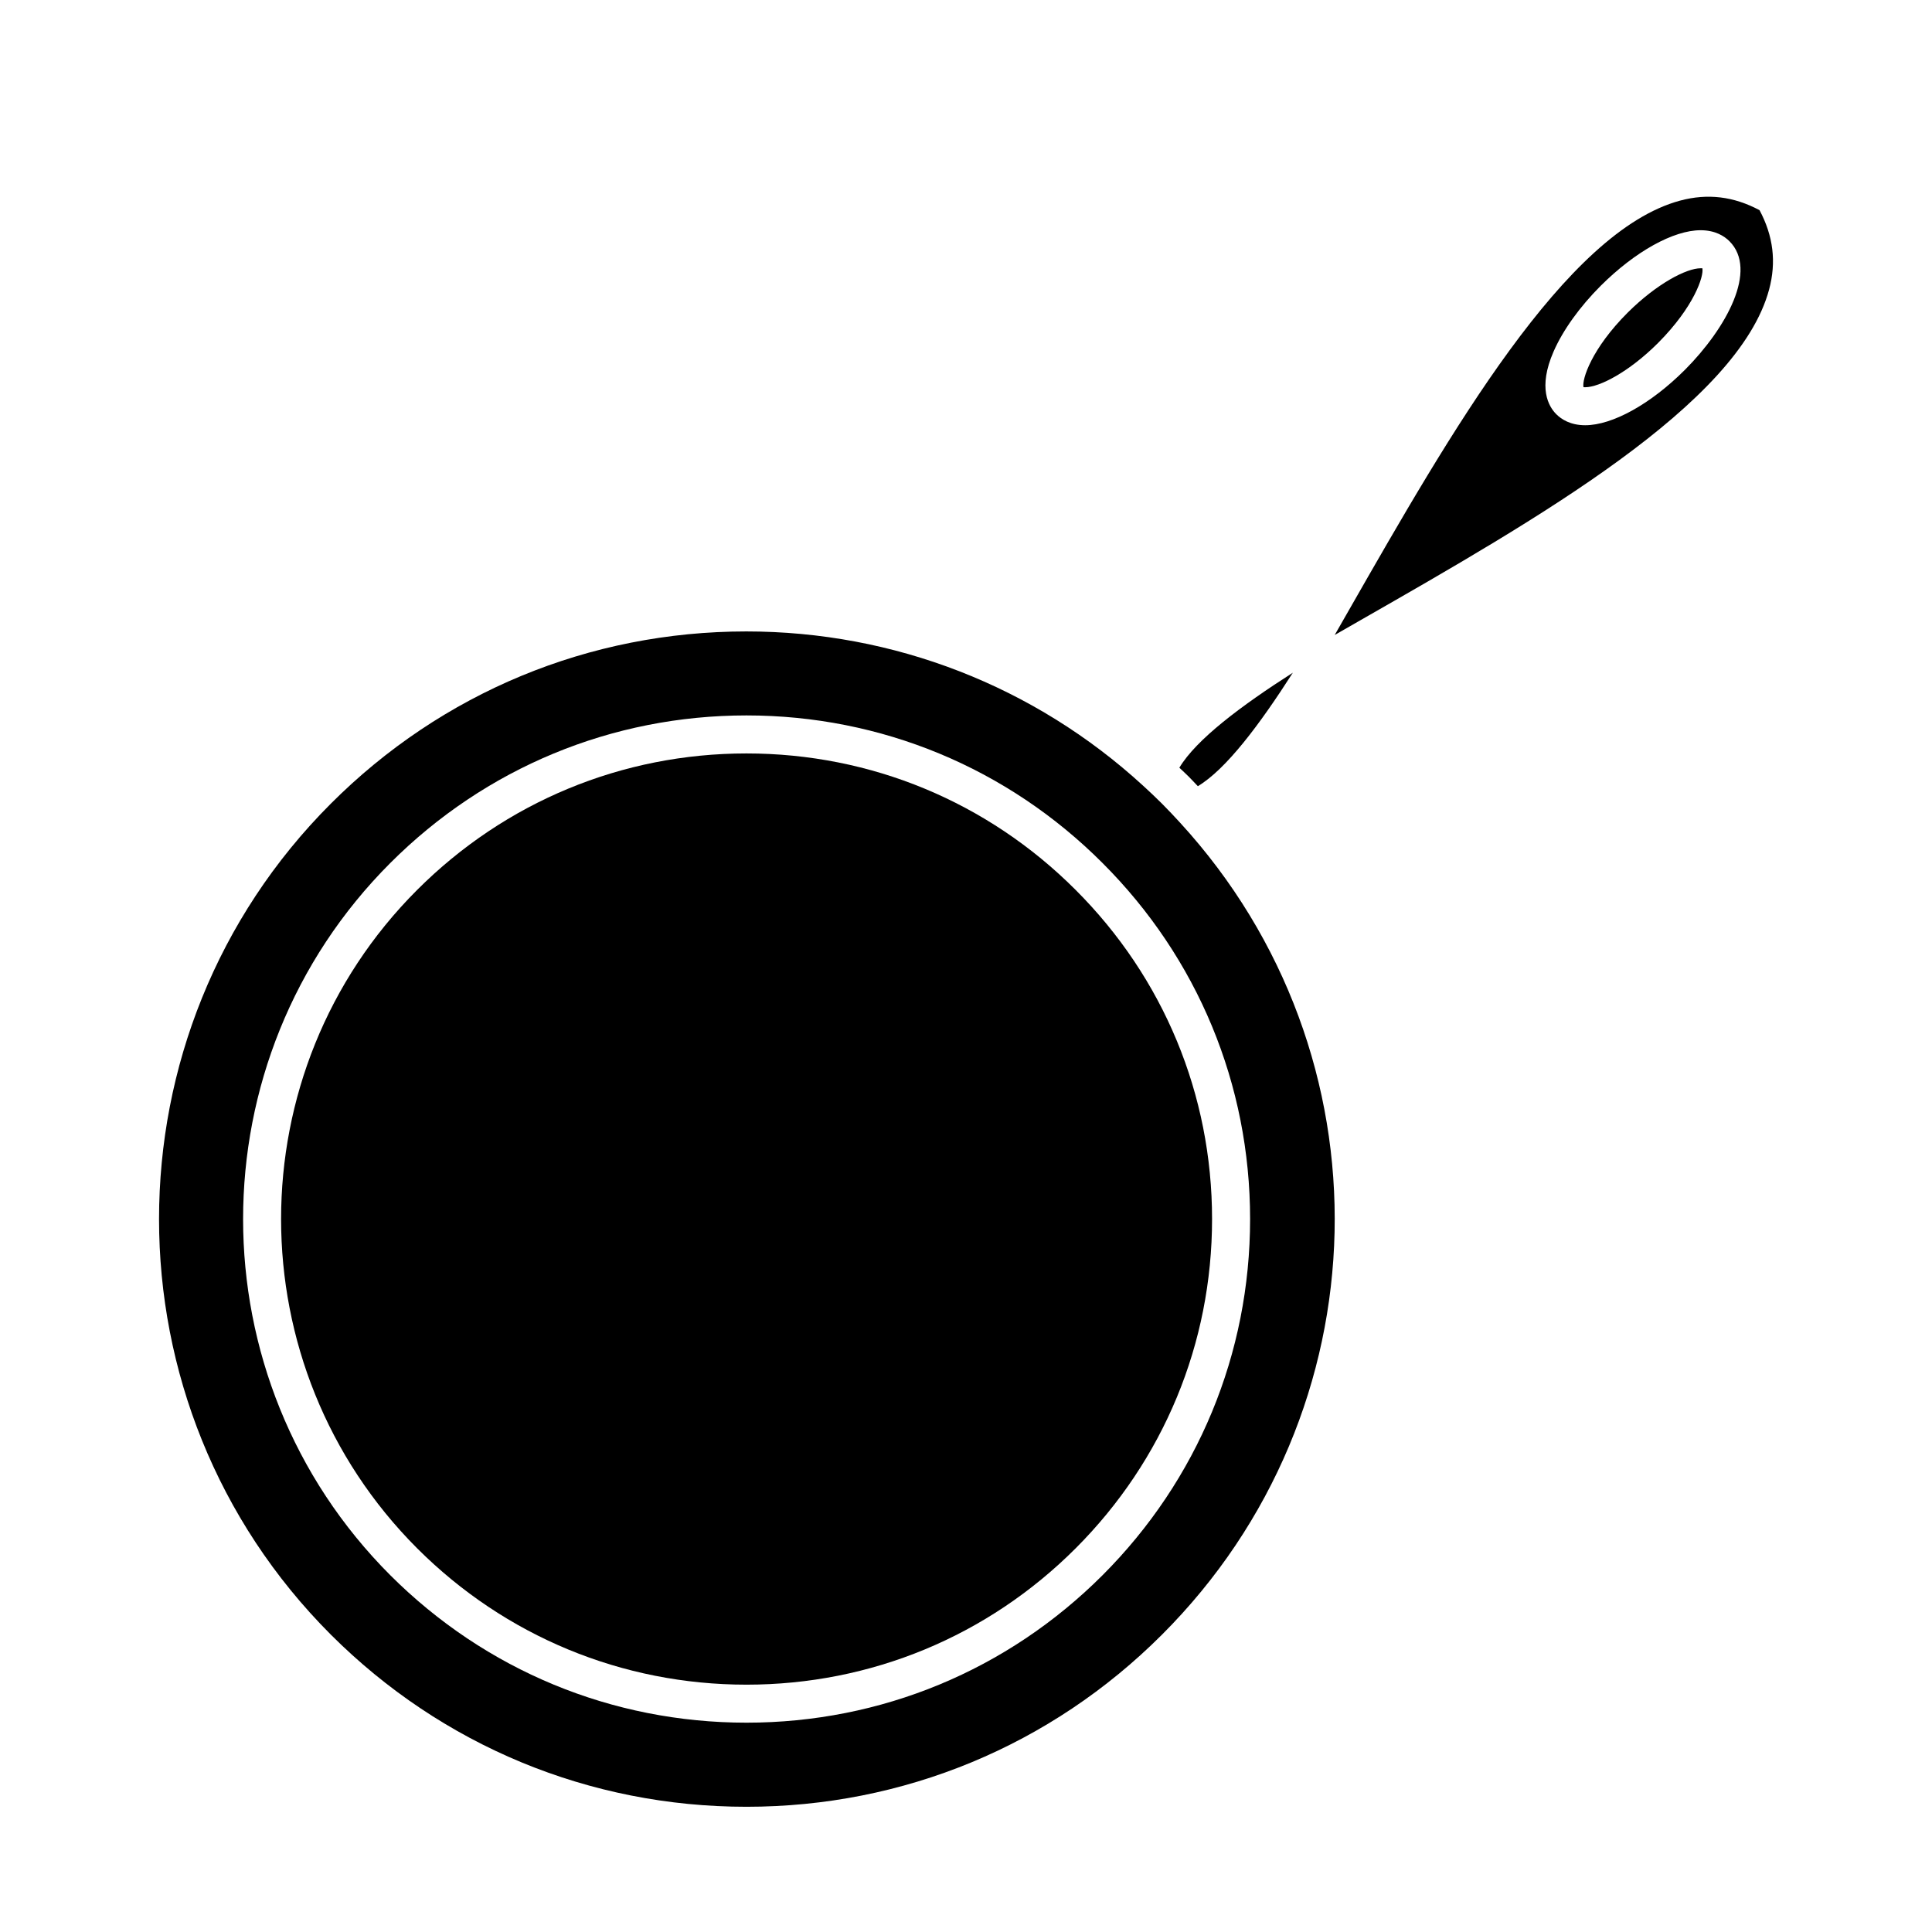
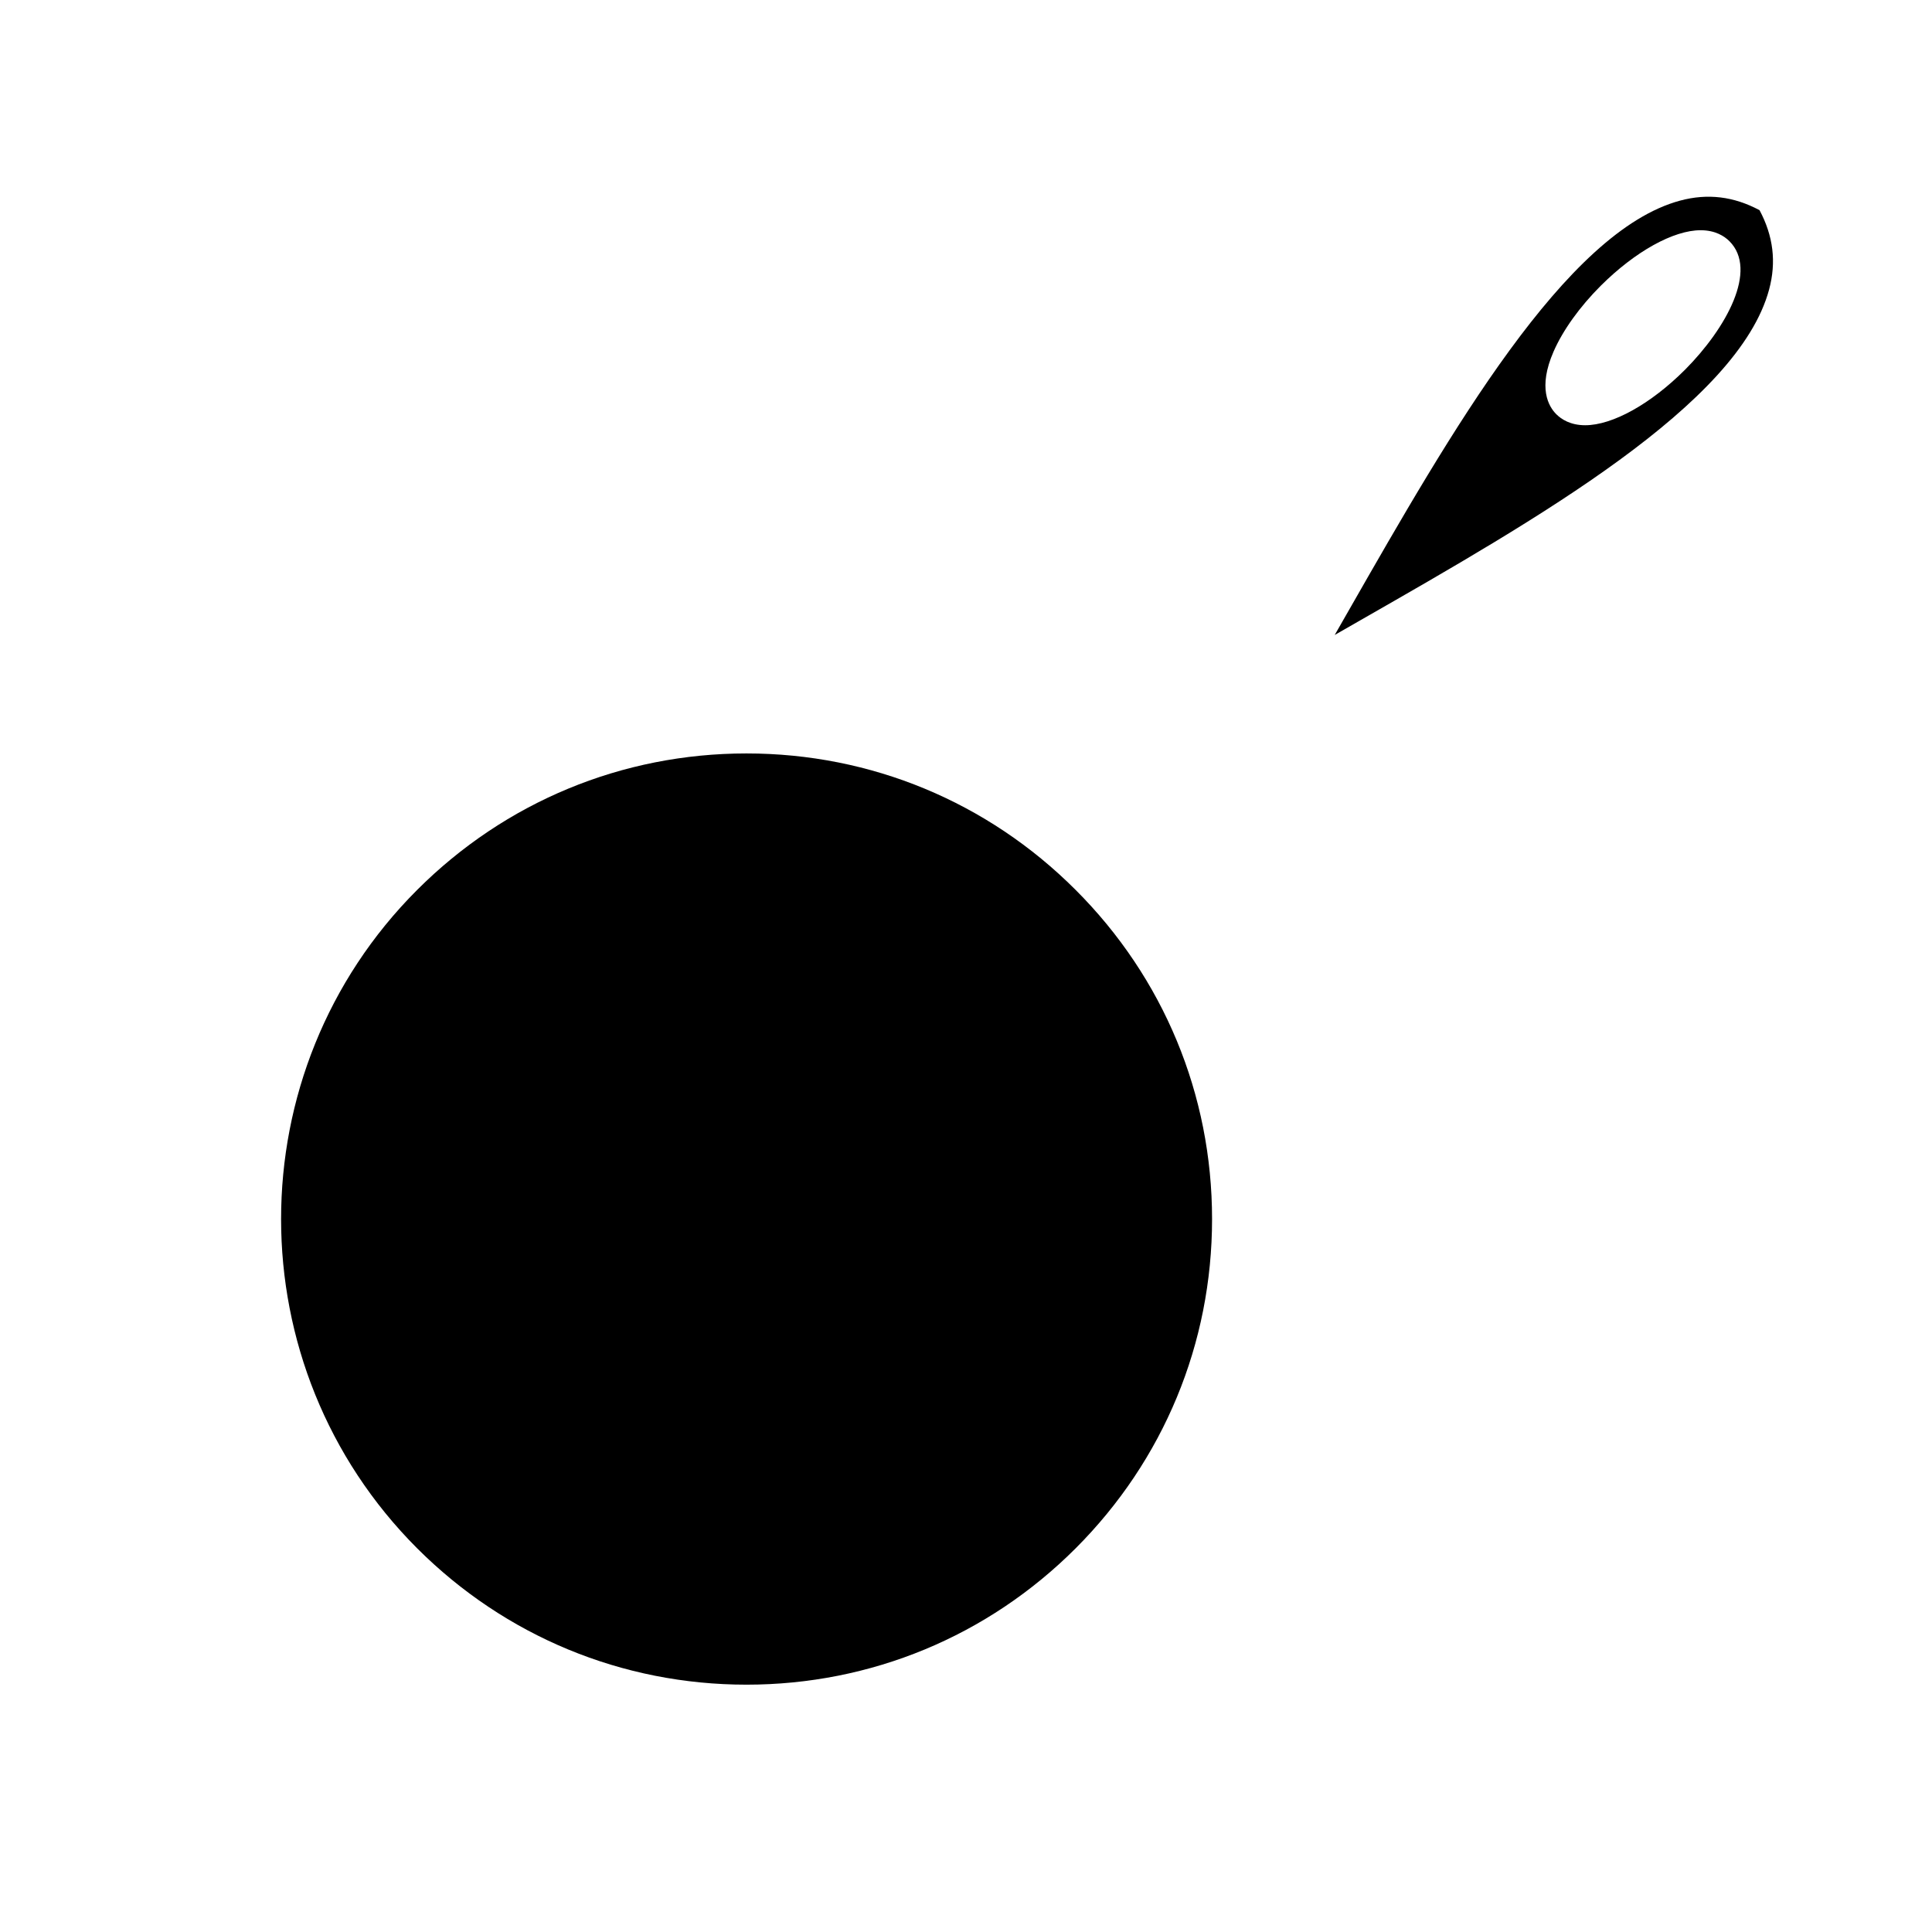
<svg xmlns="http://www.w3.org/2000/svg" fill="#000000" width="800px" height="800px" version="1.1" viewBox="144 144 512 512">
  <g>
    <path d="m589.26 197.16c-30.398 8.172-60.82 61.383-87.664 108.33-1.309 2.297-2.594 4.527-3.883 6.785 2.254-1.289 4.484-2.57 6.769-3.879 46.953-26.844 100.18-57.27 108.35-87.668 1.961-7.297 1.109-14.188-2.535-21.027-6.836-3.648-13.723-4.5-21.035-2.539zm1.277 44.832c-9.074 9.074-19.207 14.699-26.445 14.699-3.91 0-6.312-1.582-7.644-2.906-2.082-2.074-4.938-7.004-0.734-16.621 2.473-5.656 6.922-11.859 12.52-17.457 9.113-9.07 19.242-14.695 26.445-14.695 3.906 0 6.309 1.582 7.637 2.906 7.625 7.625-0.766 23.008-11.777 34.074z" />
-     <path d="m459.05 349.84c0.828 0.828 1.594 1.676 2.394 2.508 7.492-4.481 16.391-16.34 25.172-30.074-13.738 8.785-25.594 17.68-30.074 25.176 0.828 0.797 1.68 1.559 2.508 2.391z" />
-     <path d="m575.36 226.84c-9.559 9.559-12.168 17.684-11.719 19.77h0.059c0.09 0 0.227 0.012 0.398 0.012 3.758 0 11.602-4.035 19.312-11.742 9.547-9.586 12.172-17.699 11.734-19.781-0.074 0.012-0.23-0.004-0.453-0.004-3.738-0.008-11.578 4.035-19.332 11.746z" />
    <path d="m254.56 554.33c23.312 23.293 54.305 36.125 87.266 36.125 32.961 0 63.934-12.832 87.223-36.125 23.316-23.316 36.16-54.312 36.16-87.266 0-32.961-12.844-63.934-36.16-87.23-23.297-23.32-54.27-36.164-87.223-36.164-32.961 0-63.949 12.844-87.27 36.16-48.086 48.086-48.086 126.36 0.004 174.5z" />
-     <path d="m231.69 356.96c-60.723 60.723-60.723 159.52 0 220.25 29.434 29.406 68.547 45.605 110.14 45.605 41.59 0 80.695-16.199 110.1-45.605 59.148-59.098 61.25-153.63 4.785-215.21-1.566-1.707-3.129-3.371-4.785-5.031-1.656-1.656-3.316-3.219-5.023-4.777-28.738-26.348-66.059-40.855-105.11-40.855-41.609-0.004-80.707 16.203-110.11 45.629zm204.49 15.75c25.223 25.191 39.109 58.703 39.109 94.352 0 35.645-13.891 69.168-39.109 94.391-25.195 25.195-58.703 39.074-94.352 39.074-35.648 0-69.168-13.879-94.391-39.074-52.02-52.062-52.012-136.74 0-188.75 25.223-25.223 58.746-39.109 94.395-39.109 35.645 0.004 69.152 13.895 94.348 39.113z" />
  </g>
</svg>